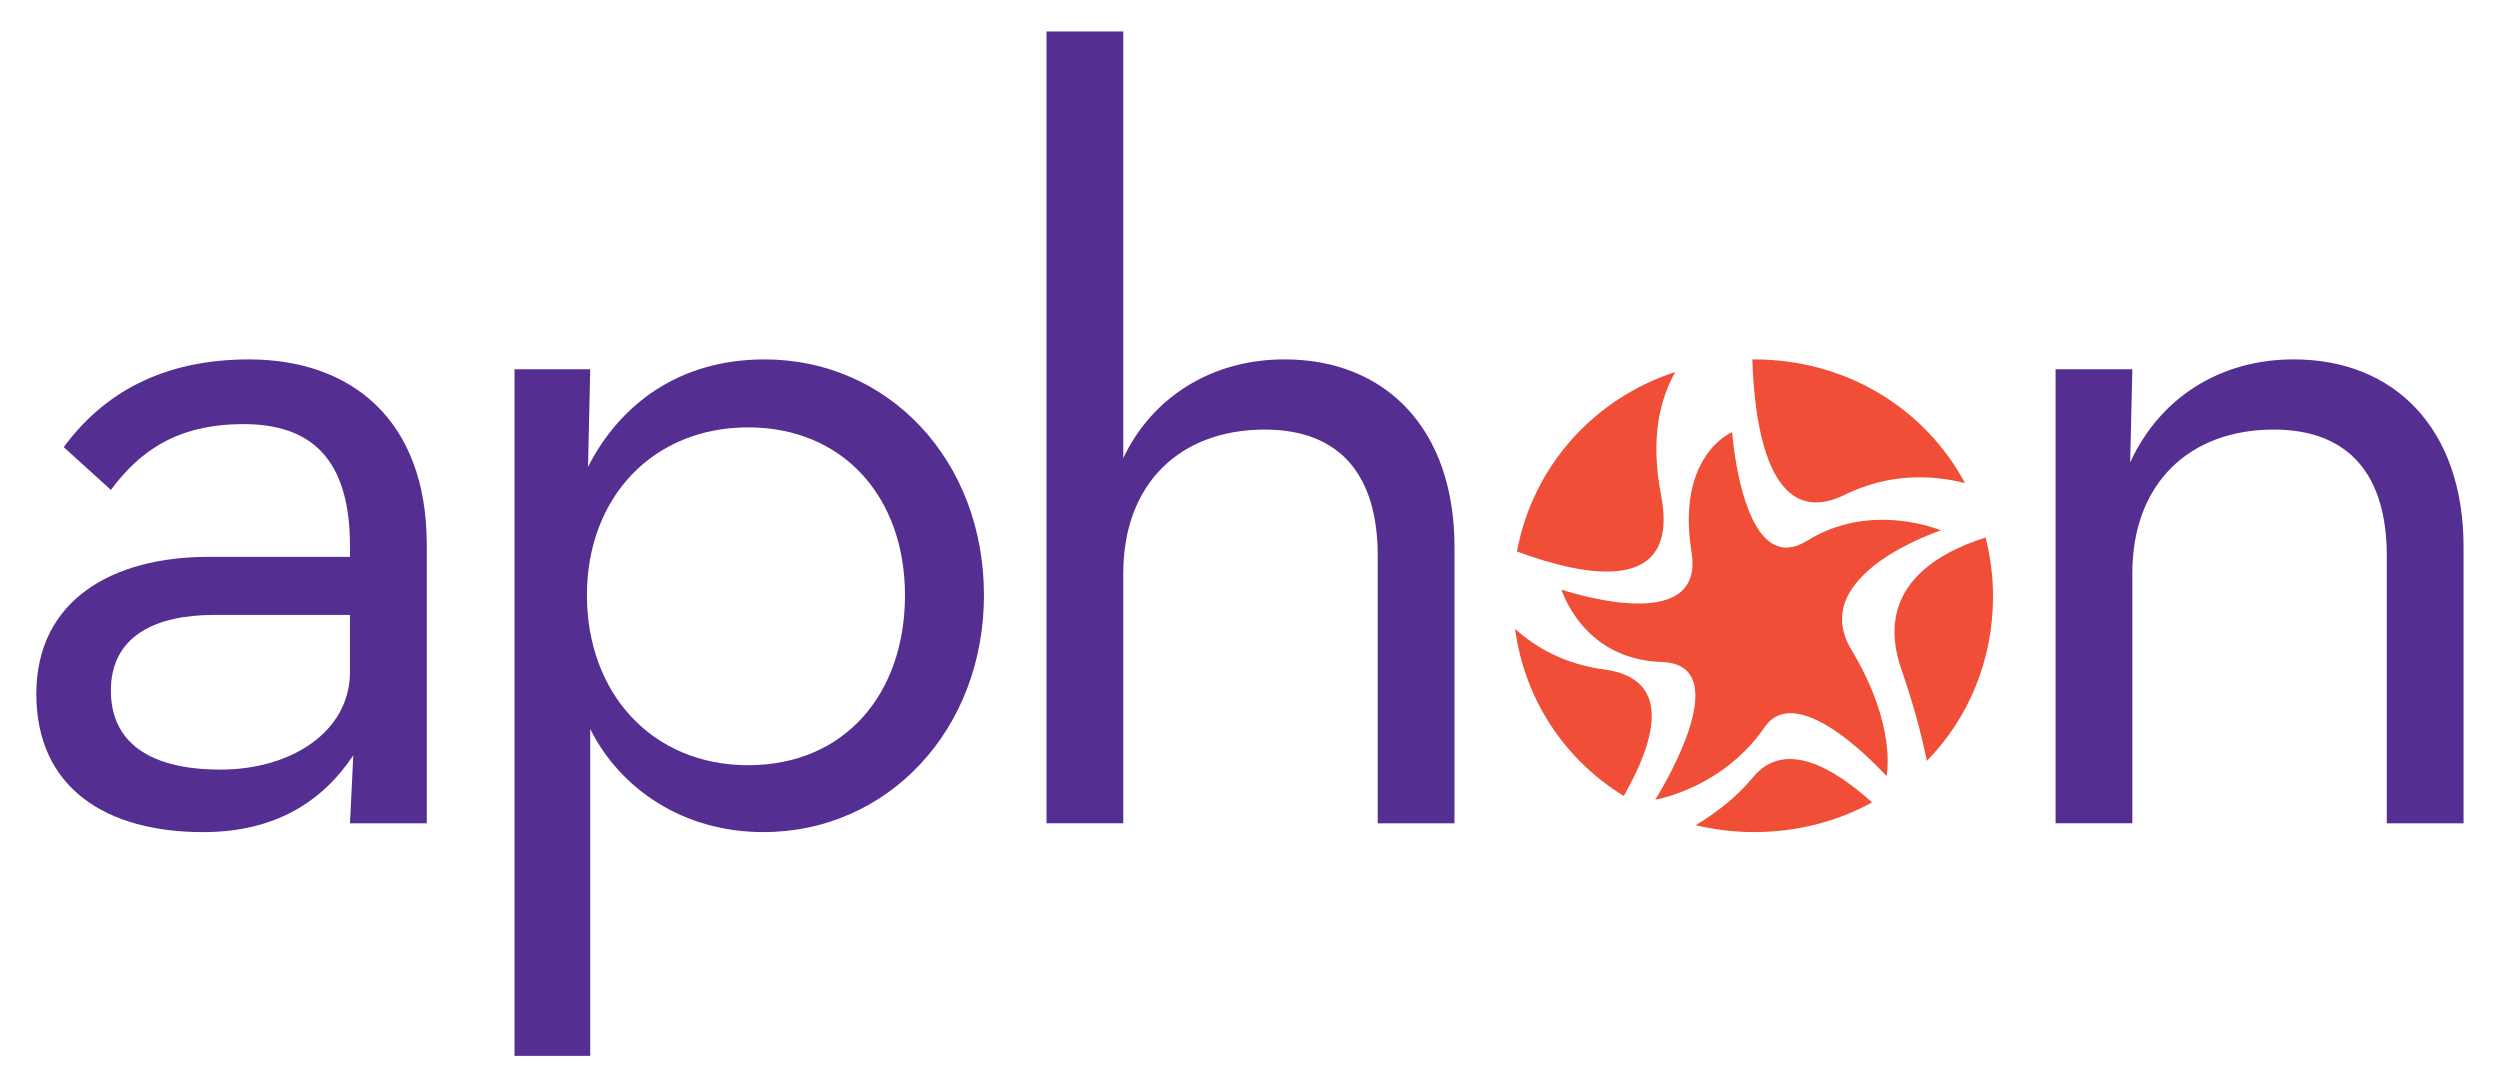
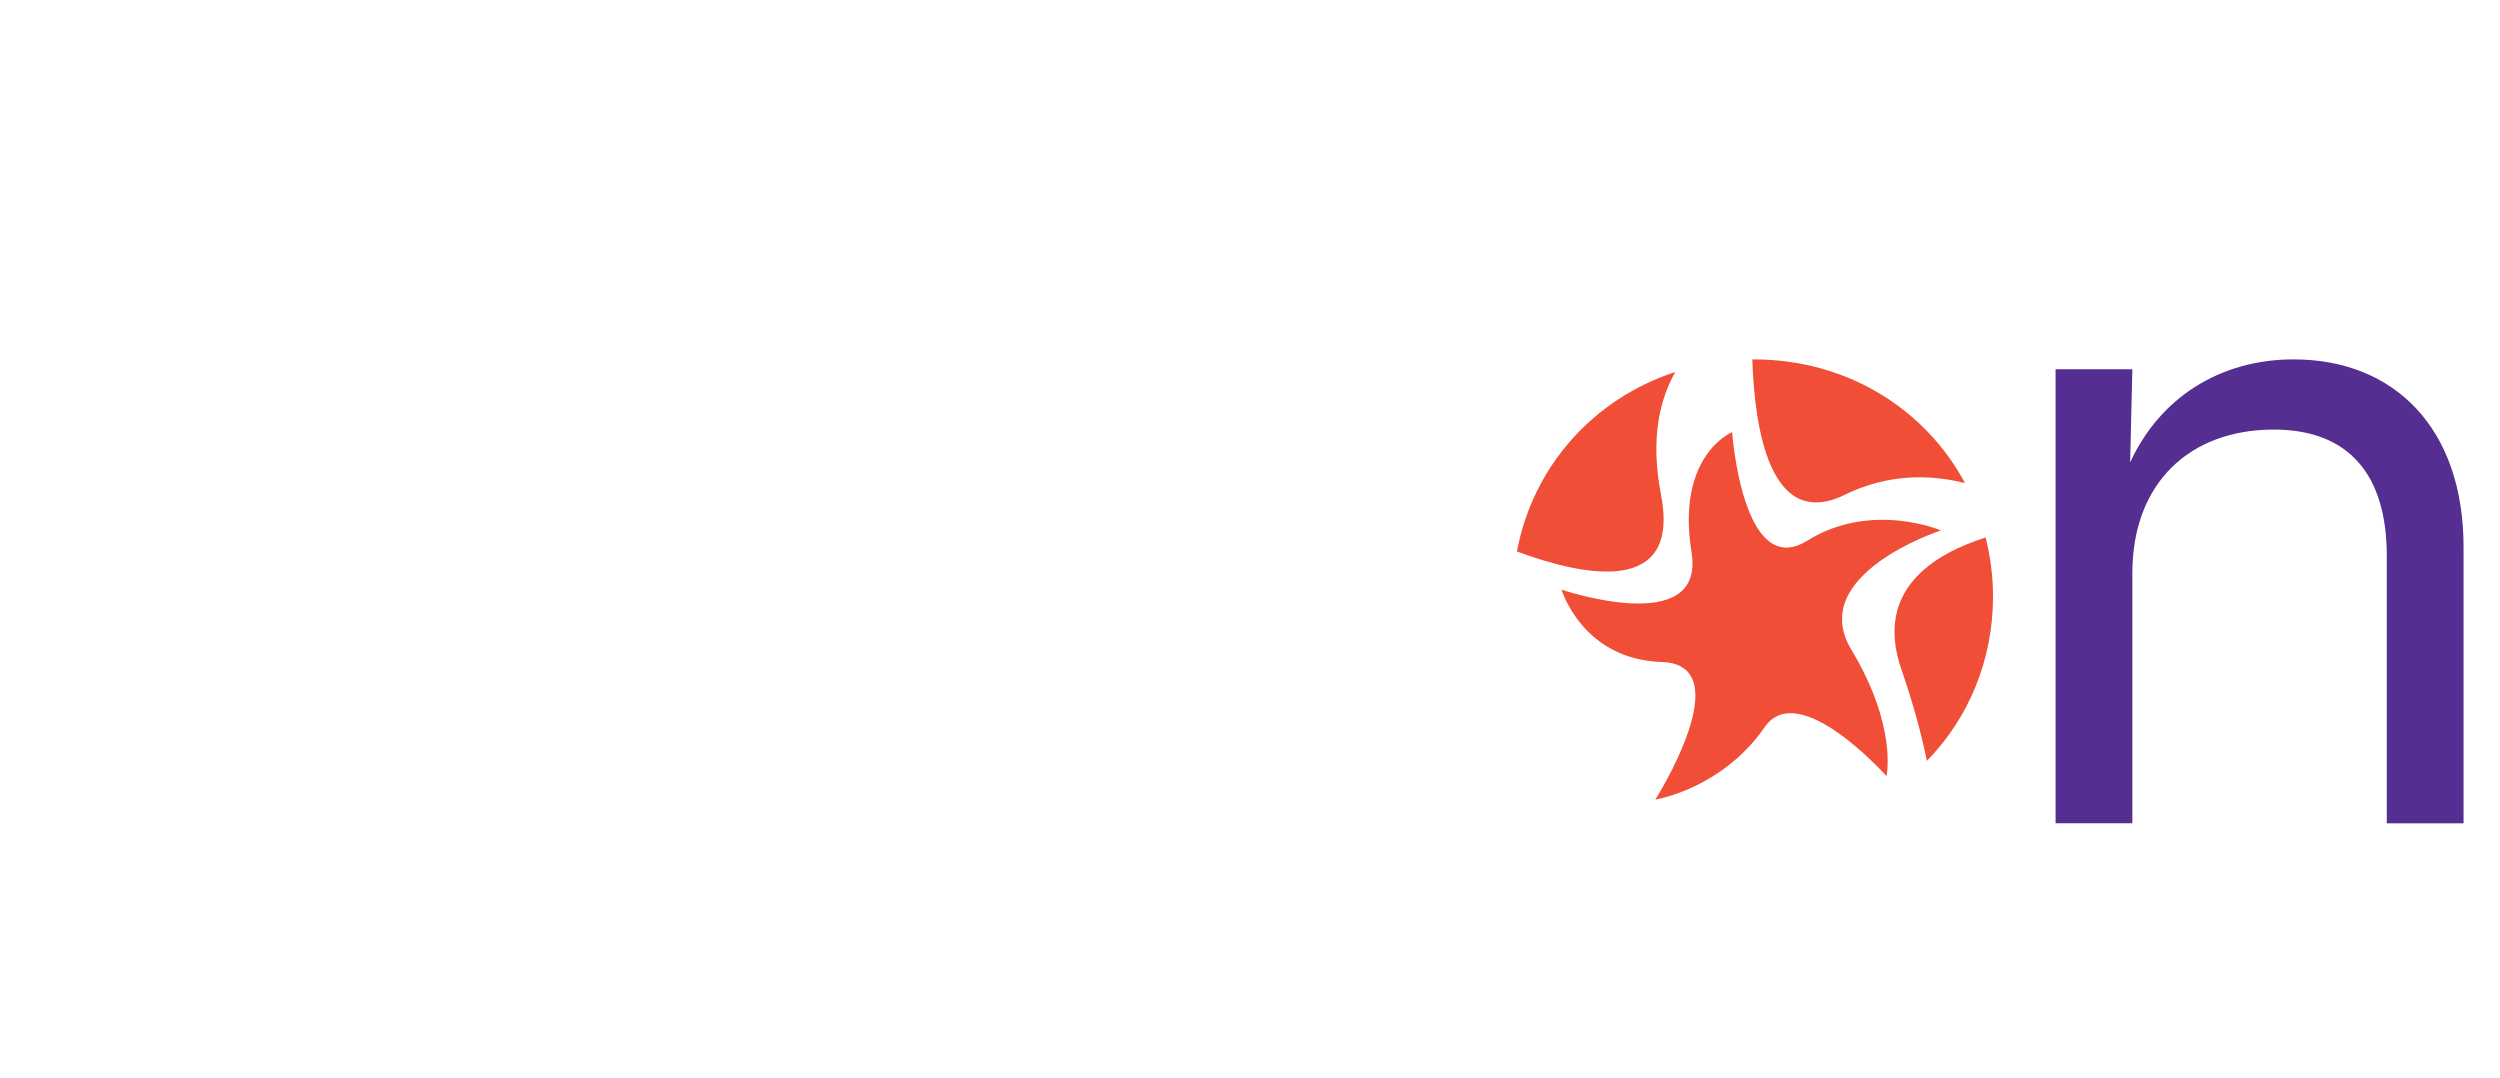
<svg xmlns="http://www.w3.org/2000/svg" id="Layer_1" data-name="Layer 1" viewBox="0 0 874 377">
  <defs>
    <style> .cls-1 { fill: #f04e36; } .cls-2 { fill: #542e90; } .cls-3 { fill: #542e91; } </style>
  </defs>
-   <path class="cls-2" d="m122.35,190.83c0-30.67-13.81-42.56-37.19-42.56s-36.42,9.58-46.39,23l-16.49-14.95c13.8-18.79,34.51-30.67,64.8-30.67,35.28,0,62.12,20.7,62.12,64.8v97.39h-26.84l1.15-23.77c-10.74,16.1-27.23,26.84-52.53,26.84-33.74,0-58.28-15.34-58.28-48.31s26.84-47.93,60.2-47.93h49.46v-3.83Zm-47.55,24.15c-20.32,0-36.04,7.29-36.04,26.46,0,18.02,13.42,27.61,38.34,27.61s45.25-13.42,45.25-34.12v-19.94h-47.55Z" />
-   <path class="cls-2" d="m179.88,129.09h26.46l-.77,34.13c11.12-21.86,31.83-37.57,61.73-37.57,43.33,0,76.69,35.27,76.69,82.43s-33.74,82.82-77.07,82.82c-28.38,0-50.23-15.34-60.58-36.04v114.27h-26.46v-240.03Zm136.5,78.99c0-34.13-21.47-58.67-54.83-58.67s-56.36,24.54-56.36,58.67,22.62,59.43,56.36,59.43,54.83-24.92,54.83-59.43Z" />
-   <path class="cls-3" d="m365.86,11h26.84v149.15c9.97-21.09,30.67-34.51,56.36-34.51,35.27,0,59.43,24.15,59.43,65.57v96.62h-26.84v-93.56c0-27.99-13.04-44.09-39.49-44.09-29.52,0-49.46,18.78-49.46,50.22v87.42h-26.84V11Z" />
  <path class="cls-2" d="m718.63,129.09h26.84l-.77,32.59c10.35-22.62,31.44-36.04,57.13-36.04,35.27,0,59.43,24.15,59.43,65.57v96.62h-26.84v-93.56c0-27.99-13.04-44.09-39.49-44.09-29.52,0-49.46,18.78-49.46,50.22v87.42h-26.84v-158.74Z" />
  <g>
    <path class="cls-1" d="m678.54,185.44s-24.21-10.4-46.77,3.6c-22.55,14-26.21-37.96-26.21-37.96,0,0-19.69,7.99-14.19,42.05,4.87,30.16-45.44,13.01-45.44,13.01,0,0,7.23,24.4,34.99,25.29,27.76.9-2.22,48.1-2.22,48.1,0,0,23.28-3.67,38.25-25.34,11.94-17.29,42.56,17.14,42.56,17.14,0,0,3.96-17.18-12.28-44.21-15.83-26.34,31.31-41.69,31.31-41.69Z" />
    <path class="cls-1" d="m644.9,172.98c15.32-7.48,29.99-7.12,42.06-4.1-13.9-25.93-41.29-43.23-73.78-43.23-.19,0-.37.03-.57.03.75,23.39,5.96,60.17,32.29,47.31Z" />
-     <path class="cls-1" d="m560.85,234.05c-13.51-1.81-23.63-7.38-31.18-14.2,3.35,24.91,17.52,45.86,38,58.42,10.73-18.79,17.62-40.94-6.83-44.22Z" />
-     <path class="cls-1" d="m612.8,271.79c-5.54,6.73-12.6,12.23-19.99,16.71,6.51,1.51,13.3,2.4,20.38,2.4,15.17,0,29.2-3.77,41.29-10.37-13.73-12.38-30.68-22.1-41.68-8.74Z" />
    <path class="cls-1" d="m580.69,172.98c-3.75-19.34-.56-33.13,4.99-42.94-28.62,9.36-49.79,33.01-55.36,62.75,23.56,8.73,57.25,15.65,50.37-19.81Z" />
    <path class="cls-1" d="m664.74,234.05c4.2,12.11,7.01,22.76,8.91,31.94,14.38-14.73,23.11-34.87,23.11-57.53,0-7.13-.96-13.99-2.58-20.55-18.1,5.71-39.06,18.41-29.44,46.14Z" />
  </g>
</svg>